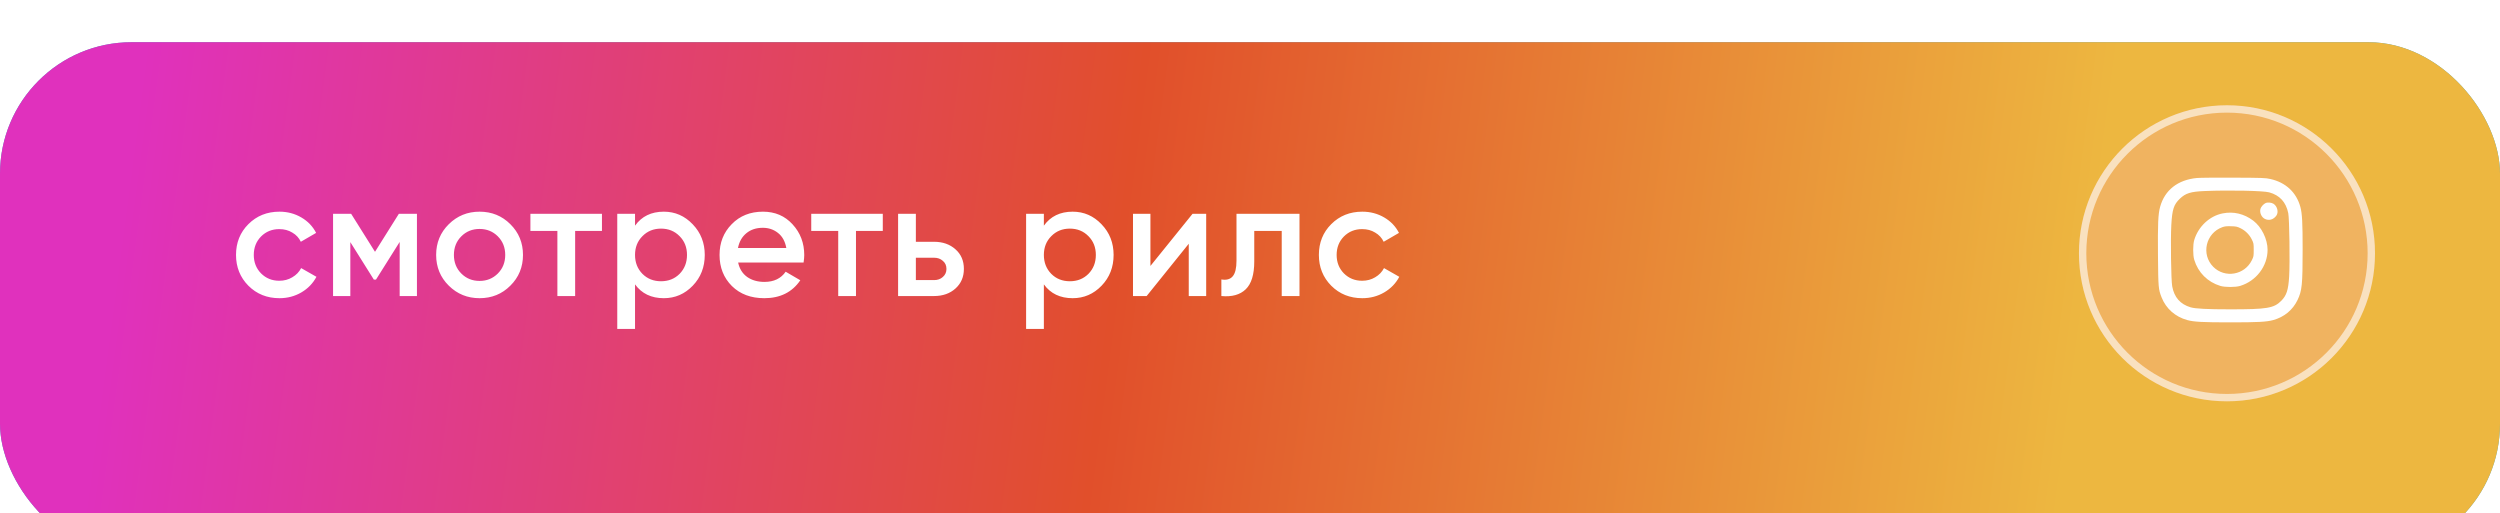
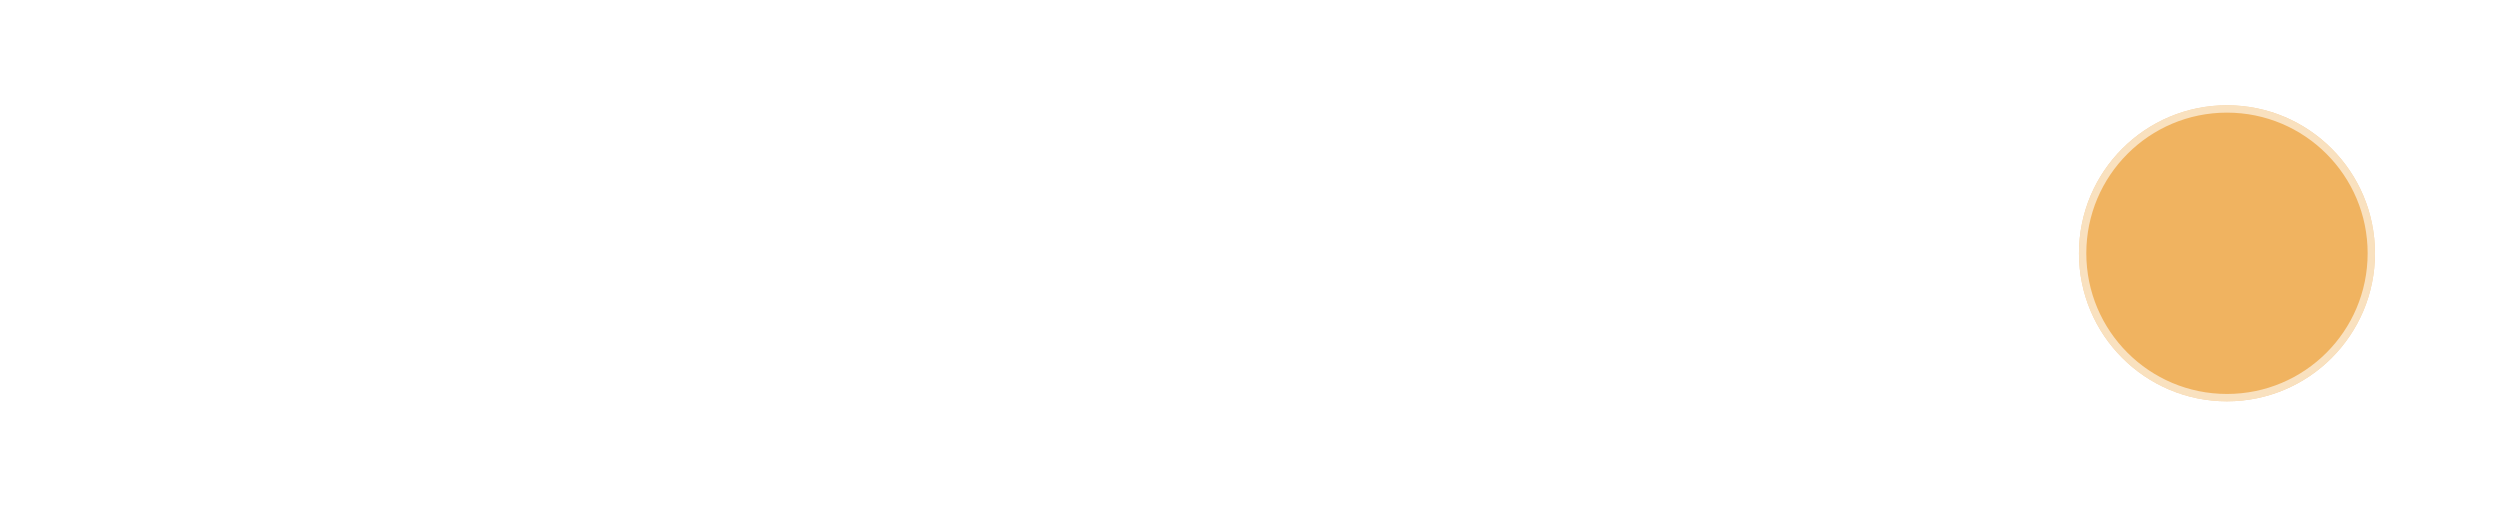
<svg xmlns="http://www.w3.org/2000/svg" width="380" height="78" viewBox="0 0 380 78" fill="none">
  <g filter="url(#filter0_i_1108_4109)">
-     <rect width="380" height="78" rx="20" fill="#43A6D0" />
-     <rect width="380" height="78" rx="20" fill="url(#paint0_linear_1108_4109)" />
-   </g>
+     </g>
  <circle cx="338.5" cy="38.5" r="22.5" fill="#F0B360" />
  <circle cx="338.5" cy="38.5" r="21.94" stroke="white" stroke-opacity="0.6" stroke-width="1.119" />
-   <path fill-rule="evenodd" clip-rule="evenodd" d="M333.934 27.055C331.033 27.328 329.045 28.886 328.339 31.438C328.034 32.538 327.969 34.032 328.012 38.863C328.056 43.738 328.076 43.971 328.567 45.214C329.238 46.913 330.645 48.154 332.465 48.651C333.48 48.929 334.811 49 338.995 49C343.167 49 344.511 48.929 345.514 48.655C347.194 48.196 348.493 47.127 349.226 45.601C349.908 44.181 349.998 43.283 350 37.897C350.001 33.808 349.929 32.459 349.657 31.459C349.049 29.233 347.431 27.727 345.09 27.207C344.336 27.039 343.978 27.026 339.511 27.004C336.886 26.991 334.377 27.014 333.934 27.055ZM335.126 29.036C332.982 29.126 332.221 29.36 331.339 30.202C330.411 31.088 330.172 31.825 330.04 34.195C329.915 36.444 330.003 42.592 330.174 43.517C330.482 45.196 331.401 46.244 332.976 46.713C333.691 46.926 335.523 47.019 338.995 47.019C344.584 47.019 345.629 46.846 346.739 45.734C347.557 44.915 347.825 44.097 347.952 42.029C348.084 39.868 347.99 33.246 347.815 32.395C347.471 30.719 346.516 29.678 344.918 29.237C344.017 28.988 338.801 28.881 335.126 29.036ZM344.366 30.868C344.053 31.01 343.66 31.456 343.586 31.754C343.438 32.342 343.749 33.031 344.274 33.281C344.893 33.575 345.555 33.386 345.996 32.79C346.378 32.274 346.168 31.364 345.577 30.977C345.273 30.777 344.683 30.725 344.366 30.868ZM337.842 32.436C335.851 32.832 334.143 34.432 333.524 36.481C333.31 37.189 333.31 38.777 333.524 39.485C334.11 41.425 335.557 42.873 337.495 43.46C338.202 43.674 339.789 43.674 340.496 43.46C342.949 42.717 344.671 40.454 344.671 37.972C344.671 36.356 343.759 34.498 342.496 33.541C341.105 32.488 339.498 32.106 337.842 32.436ZM337.81 34.526C335.273 35.429 334.527 38.667 336.42 40.561C338.182 42.325 341.169 41.814 342.278 39.558C342.552 39.001 342.564 38.935 342.564 37.983C342.564 37.031 342.552 36.965 342.278 36.407C341.915 35.668 341.309 35.061 340.572 34.698C340.052 34.442 339.908 34.411 339.129 34.389C338.454 34.369 338.165 34.399 337.81 34.526Z" fill="white" />
-   <path d="M42.475 45.325C40.592 45.325 39.017 44.692 37.75 43.425C36.5 42.158 35.875 40.6 35.875 38.75C35.875 36.883 36.5 35.325 37.75 34.075C39.017 32.808 40.592 32.175 42.475 32.175C43.692 32.175 44.8 32.467 45.8 33.05C46.8 33.633 47.55 34.417 48.05 35.4L45.725 36.75C45.442 36.15 45.008 35.683 44.425 35.35C43.858 35 43.2 34.825 42.45 34.825C41.35 34.825 40.425 35.2 39.675 35.95C38.942 36.7 38.575 37.633 38.575 38.75C38.575 39.867 38.942 40.8 39.675 41.55C40.425 42.3 41.35 42.675 42.45 42.675C43.183 42.675 43.842 42.5 44.425 42.15C45.025 41.8 45.475 41.333 45.775 40.75L48.1 42.075C47.567 43.075 46.8 43.867 45.8 44.45C44.8 45.033 43.692 45.325 42.475 45.325ZM63.375 32.5V45H60.75V36.775L57.15 42.5H56.825L53.25 36.8V45H50.625V32.5H53.375L57 38.275L60.625 32.5H63.375ZM72.894 45.325C71.061 45.325 69.502 44.692 68.219 43.425C66.936 42.158 66.294 40.6 66.294 38.75C66.294 36.9 66.936 35.342 68.219 34.075C69.502 32.808 71.061 32.175 72.894 32.175C74.744 32.175 76.302 32.808 77.569 34.075C78.852 35.342 79.494 36.9 79.494 38.75C79.494 40.6 78.852 42.158 77.569 43.425C76.302 44.692 74.744 45.325 72.894 45.325ZM70.119 41.575C70.869 42.325 71.794 42.7 72.894 42.7C73.994 42.7 74.919 42.325 75.669 41.575C76.419 40.825 76.794 39.883 76.794 38.75C76.794 37.617 76.419 36.675 75.669 35.925C74.919 35.175 73.994 34.8 72.894 34.8C71.794 34.8 70.869 35.175 70.119 35.925C69.369 36.675 68.994 37.617 68.994 38.75C68.994 39.883 69.369 40.825 70.119 41.575ZM91.497 32.5V35.1H87.422V45H84.722V35.1H80.622V32.5H91.497ZM100.899 32.175C102.616 32.175 104.082 32.817 105.299 34.1C106.516 35.367 107.124 36.917 107.124 38.75C107.124 40.6 106.516 42.158 105.299 43.425C104.082 44.692 102.616 45.325 100.899 45.325C98.999 45.325 97.541 44.625 96.524 43.225V50H93.824V32.5H96.524V34.3C97.541 32.883 98.999 32.175 100.899 32.175ZM97.649 41.625C98.399 42.375 99.341 42.75 100.474 42.75C101.607 42.75 102.549 42.375 103.299 41.625C104.049 40.858 104.424 39.9 104.424 38.75C104.424 37.6 104.049 36.65 103.299 35.9C102.549 35.133 101.607 34.75 100.474 34.75C99.341 34.75 98.399 35.133 97.649 35.9C96.899 36.65 96.524 37.6 96.524 38.75C96.524 39.9 96.899 40.858 97.649 41.625ZM112.196 39.9C112.396 40.85 112.854 41.583 113.571 42.1C114.288 42.6 115.163 42.85 116.196 42.85C117.629 42.85 118.704 42.333 119.421 41.3L121.646 42.6C120.413 44.417 118.588 45.325 116.171 45.325C114.138 45.325 112.496 44.708 111.246 43.475C109.996 42.225 109.371 40.65 109.371 38.75C109.371 36.883 109.988 35.325 111.221 34.075C112.454 32.808 114.038 32.175 115.971 32.175C117.804 32.175 119.304 32.817 120.471 34.1C121.654 35.383 122.246 36.942 122.246 38.775C122.246 39.058 122.213 39.433 122.146 39.9H112.196ZM112.171 37.7H119.521C119.338 36.683 118.913 35.917 118.246 35.4C117.596 34.883 116.829 34.625 115.946 34.625C114.946 34.625 114.113 34.9 113.446 35.45C112.779 36 112.354 36.75 112.171 37.7ZM134.184 32.5V35.1H130.109V45H127.409V35.1H123.309V32.5H134.184ZM141.961 36.75C143.294 36.75 144.386 37.133 145.236 37.9C146.086 38.65 146.511 39.642 146.511 40.875C146.511 42.092 146.086 43.083 145.236 43.85C144.386 44.617 143.294 45 141.961 45H136.511V32.5H139.211V36.75H141.961ZM141.986 42.575C142.519 42.575 142.961 42.417 143.311 42.1C143.677 41.783 143.861 41.375 143.861 40.875C143.861 40.358 143.677 39.95 143.311 39.65C142.961 39.333 142.519 39.175 141.986 39.175H139.211V42.575H141.986ZM163.043 32.175C164.759 32.175 166.226 32.817 167.443 34.1C168.659 35.367 169.268 36.917 169.268 38.75C169.268 40.6 168.659 42.158 167.443 43.425C166.226 44.692 164.759 45.325 163.043 45.325C161.143 45.325 159.684 44.625 158.668 43.225V50H155.968V32.5H158.668V34.3C159.684 32.883 161.143 32.175 163.043 32.175ZM159.793 41.625C160.543 42.375 161.484 42.75 162.618 42.75C163.751 42.75 164.693 42.375 165.443 41.625C166.193 40.858 166.568 39.9 166.568 38.75C166.568 37.6 166.193 36.65 165.443 35.9C164.693 35.133 163.751 34.75 162.618 34.75C161.484 34.75 160.543 35.133 159.793 35.9C159.043 36.65 158.668 37.6 158.668 38.75C158.668 39.9 159.043 40.858 159.793 41.625ZM181.265 32.5H183.34V45H180.69V37.05L174.29 45H172.215V32.5H174.865V40.425L181.265 32.5ZM197.522 32.5V45H194.822V35.1H190.647V39.75C190.647 41.733 190.214 43.142 189.347 43.975C188.481 44.808 187.247 45.15 185.647 45V42.475C186.414 42.608 186.989 42.45 187.372 42C187.756 41.55 187.947 40.758 187.947 39.625V32.5H197.522ZM207.069 45.325C205.185 45.325 203.61 44.692 202.344 43.425C201.094 42.158 200.469 40.6 200.469 38.75C200.469 36.883 201.094 35.325 202.344 34.075C203.61 32.808 205.185 32.175 207.069 32.175C208.285 32.175 209.394 32.467 210.394 33.05C211.394 33.633 212.144 34.417 212.644 35.4L210.319 36.75C210.035 36.15 209.602 35.683 209.019 35.35C208.452 35 207.794 34.825 207.044 34.825C205.944 34.825 205.019 35.2 204.269 35.95C203.535 36.7 203.169 37.633 203.169 38.75C203.169 39.867 203.535 40.8 204.269 41.55C205.019 42.3 205.944 42.675 207.044 42.675C207.777 42.675 208.435 42.5 209.019 42.15C209.619 41.8 210.069 41.333 210.369 40.75L212.694 42.075C212.16 43.075 211.394 43.867 210.394 44.45C209.394 45.033 208.285 45.325 207.069 45.325Z" fill="white" />
+   <path d="M42.475 45.325C40.592 45.325 39.017 44.692 37.75 43.425C36.5 42.158 35.875 40.6 35.875 38.75C35.875 36.883 36.5 35.325 37.75 34.075C39.017 32.808 40.592 32.175 42.475 32.175C43.692 32.175 44.8 32.467 45.8 33.05C46.8 33.633 47.55 34.417 48.05 35.4L45.725 36.75C45.442 36.15 45.008 35.683 44.425 35.35C43.858 35 43.2 34.825 42.45 34.825C41.35 34.825 40.425 35.2 39.675 35.95C38.942 36.7 38.575 37.633 38.575 38.75C38.575 39.867 38.942 40.8 39.675 41.55C40.425 42.3 41.35 42.675 42.45 42.675C43.183 42.675 43.842 42.5 44.425 42.15C45.025 41.8 45.475 41.333 45.775 40.75L48.1 42.075C47.567 43.075 46.8 43.867 45.8 44.45C44.8 45.033 43.692 45.325 42.475 45.325ZM63.375 32.5V45H60.75V36.775L57.15 42.5H56.825L53.25 36.8V45H50.625V32.5H53.375L57 38.275L60.625 32.5H63.375ZM72.894 45.325C71.061 45.325 69.502 44.692 68.219 43.425C66.936 42.158 66.294 40.6 66.294 38.75C66.294 36.9 66.936 35.342 68.219 34.075C69.502 32.808 71.061 32.175 72.894 32.175C74.744 32.175 76.302 32.808 77.569 34.075C78.852 35.342 79.494 36.9 79.494 38.75C79.494 40.6 78.852 42.158 77.569 43.425C76.302 44.692 74.744 45.325 72.894 45.325ZM70.119 41.575C70.869 42.325 71.794 42.7 72.894 42.7C73.994 42.7 74.919 42.325 75.669 41.575C76.419 40.825 76.794 39.883 76.794 38.75C76.794 37.617 76.419 36.675 75.669 35.925C74.919 35.175 73.994 34.8 72.894 34.8C71.794 34.8 70.869 35.175 70.119 35.925C69.369 36.675 68.994 37.617 68.994 38.75C68.994 39.883 69.369 40.825 70.119 41.575ZM91.497 32.5V35.1H87.422V45H84.722V35.1H80.622V32.5H91.497ZM100.899 32.175C102.616 32.175 104.082 32.817 105.299 34.1C107.124 40.6 106.516 42.158 105.299 43.425C104.082 44.692 102.616 45.325 100.899 45.325C98.999 45.325 97.541 44.625 96.524 43.225V50H93.824V32.5H96.524V34.3C97.541 32.883 98.999 32.175 100.899 32.175ZM97.649 41.625C98.399 42.375 99.341 42.75 100.474 42.75C101.607 42.75 102.549 42.375 103.299 41.625C104.049 40.858 104.424 39.9 104.424 38.75C104.424 37.6 104.049 36.65 103.299 35.9C102.549 35.133 101.607 34.75 100.474 34.75C99.341 34.75 98.399 35.133 97.649 35.9C96.899 36.65 96.524 37.6 96.524 38.75C96.524 39.9 96.899 40.858 97.649 41.625ZM112.196 39.9C112.396 40.85 112.854 41.583 113.571 42.1C114.288 42.6 115.163 42.85 116.196 42.85C117.629 42.85 118.704 42.333 119.421 41.3L121.646 42.6C120.413 44.417 118.588 45.325 116.171 45.325C114.138 45.325 112.496 44.708 111.246 43.475C109.996 42.225 109.371 40.65 109.371 38.75C109.371 36.883 109.988 35.325 111.221 34.075C112.454 32.808 114.038 32.175 115.971 32.175C117.804 32.175 119.304 32.817 120.471 34.1C121.654 35.383 122.246 36.942 122.246 38.775C122.246 39.058 122.213 39.433 122.146 39.9H112.196ZM112.171 37.7H119.521C119.338 36.683 118.913 35.917 118.246 35.4C117.596 34.883 116.829 34.625 115.946 34.625C114.946 34.625 114.113 34.9 113.446 35.45C112.779 36 112.354 36.75 112.171 37.7ZM134.184 32.5V35.1H130.109V45H127.409V35.1H123.309V32.5H134.184ZM141.961 36.75C143.294 36.75 144.386 37.133 145.236 37.9C146.086 38.65 146.511 39.642 146.511 40.875C146.511 42.092 146.086 43.083 145.236 43.85C144.386 44.617 143.294 45 141.961 45H136.511V32.5H139.211V36.75H141.961ZM141.986 42.575C142.519 42.575 142.961 42.417 143.311 42.1C143.677 41.783 143.861 41.375 143.861 40.875C143.861 40.358 143.677 39.95 143.311 39.65C142.961 39.333 142.519 39.175 141.986 39.175H139.211V42.575H141.986ZM163.043 32.175C164.759 32.175 166.226 32.817 167.443 34.1C168.659 35.367 169.268 36.917 169.268 38.75C169.268 40.6 168.659 42.158 167.443 43.425C166.226 44.692 164.759 45.325 163.043 45.325C161.143 45.325 159.684 44.625 158.668 43.225V50H155.968V32.5H158.668V34.3C159.684 32.883 161.143 32.175 163.043 32.175ZM159.793 41.625C160.543 42.375 161.484 42.75 162.618 42.75C163.751 42.75 164.693 42.375 165.443 41.625C166.193 40.858 166.568 39.9 166.568 38.75C166.568 37.6 166.193 36.65 165.443 35.9C164.693 35.133 163.751 34.75 162.618 34.75C161.484 34.75 160.543 35.133 159.793 35.9C159.043 36.65 158.668 37.6 158.668 38.75C158.668 39.9 159.043 40.858 159.793 41.625ZM181.265 32.5H183.34V45H180.69V37.05L174.29 45H172.215V32.5H174.865V40.425L181.265 32.5ZM197.522 32.5V45H194.822V35.1H190.647V39.75C190.647 41.733 190.214 43.142 189.347 43.975C188.481 44.808 187.247 45.15 185.647 45V42.475C186.414 42.608 186.989 42.45 187.372 42C187.756 41.55 187.947 40.758 187.947 39.625V32.5H197.522ZM207.069 45.325C205.185 45.325 203.61 44.692 202.344 43.425C201.094 42.158 200.469 40.6 200.469 38.75C200.469 36.883 201.094 35.325 202.344 34.075C203.61 32.808 205.185 32.175 207.069 32.175C208.285 32.175 209.394 32.467 210.394 33.05C211.394 33.633 212.144 34.417 212.644 35.4L210.319 36.75C210.035 36.15 209.602 35.683 209.019 35.35C208.452 35 207.794 34.825 207.044 34.825C205.944 34.825 205.019 35.2 204.269 35.95C203.535 36.7 203.169 37.633 203.169 38.75C203.169 39.867 203.535 40.8 204.269 41.55C205.019 42.3 205.944 42.675 207.044 42.675C207.777 42.675 208.435 42.5 209.019 42.15C209.619 41.8 210.069 41.333 210.369 40.75L212.694 42.075C212.16 43.075 211.394 43.867 210.394 44.45C209.394 45.033 208.285 45.325 207.069 45.325Z" fill="white" />
  <defs>
    <filter id="filter0_i_1108_4109" x="0" y="0" width="380" height="84.416" filterUnits="userSpaceOnUse" color-interpolation-filters="sRGB">
      <feFlood flood-opacity="0" result="BackgroundImageFix" />
      <feBlend mode="normal" in="SourceGraphic" in2="BackgroundImageFix" result="shape" />
      <feColorMatrix in="SourceAlpha" type="matrix" values="0 0 0 0 0 0 0 0 0 0 0 0 0 0 0 0 0 0 127 0" result="hardAlpha" />
      <feOffset dy="6.416" />
      <feGaussianBlur stdDeviation="36.09" />
      <feComposite in2="hardAlpha" operator="arithmetic" k2="-1" k3="1" />
      <feColorMatrix type="matrix" values="0 0 0 0 1 0 0 0 0 1 0 0 0 0 1 0 0 0 0.25 0" />
      <feBlend mode="normal" in2="shape" result="effect1_innerShadow_1108_4109" />
    </filter>
    <linearGradient id="paint0_linear_1108_4109" x1="17" y1="39" x2="312" y2="78" gradientUnits="userSpaceOnUse">
      <stop stop-color="#E031BD" />
      <stop offset="0.507" stop-color="#E14F2B" />
      <stop offset="1" stop-color="#EDB740" />
    </linearGradient>
  </defs>
</svg>